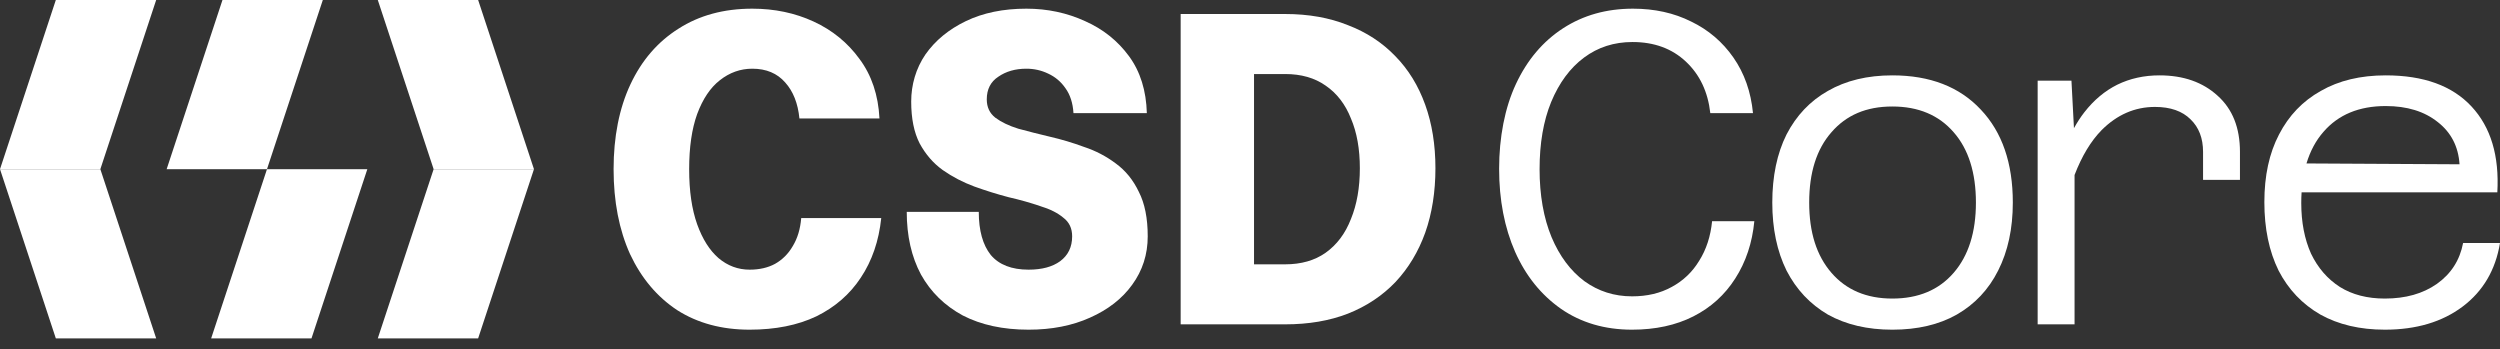
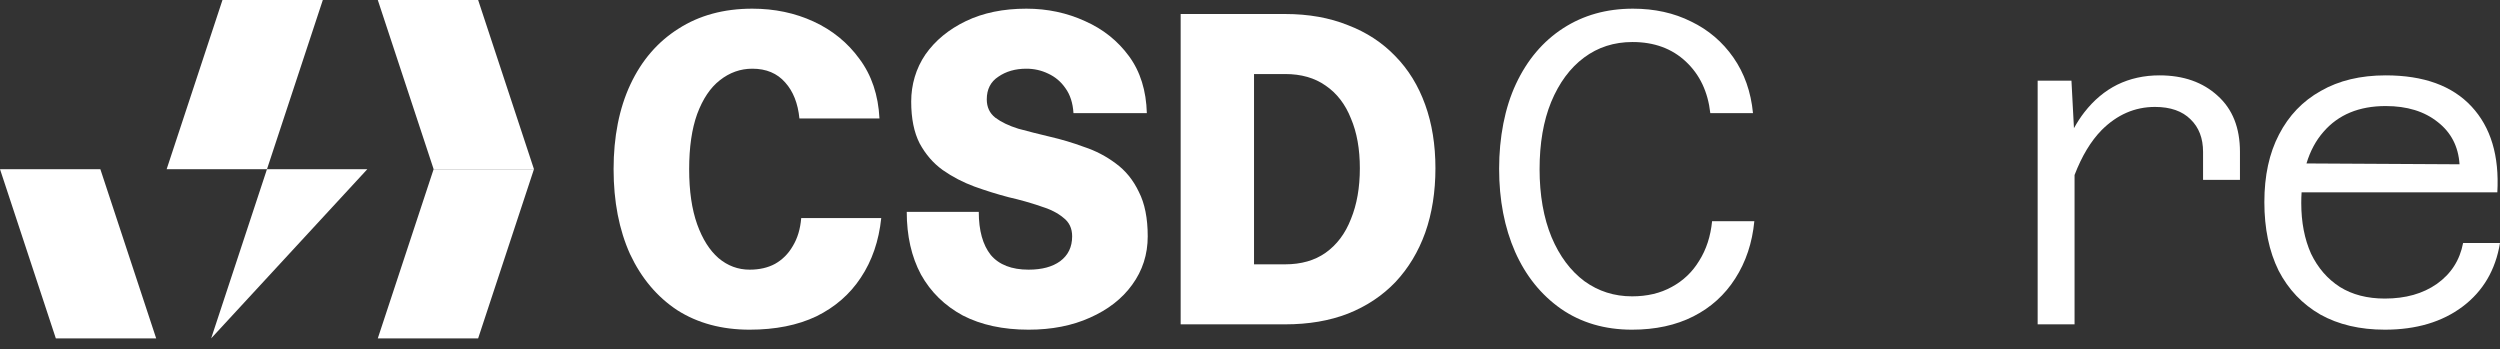
<svg xmlns="http://www.w3.org/2000/svg" width="179" height="25" viewBox="0 0 179 25" fill="none">
  <rect x="0" y="0" width="179" height="25" fill="#333333" stroke="none" />
  <path d="M38.232 12.113H31.048L27.05 24.227H34.235L38.232 12.113Z" fill="white" />
  <path d="M11.182 24.227H3.997L0 12.113H7.185L11.182 24.227Z" fill="white" />
-   <path d="M0 12.113H7.185L11.182 0H3.997L0 12.113Z" fill="white" />
  <path d="M27.05 0H34.235L38.232 12.113H31.048L27.05 0Z" fill="white" />
  <path d="M11.932 12.113H19.116L23.114 0H15.929L11.932 12.113Z" fill="white" />
-   <path d="M15.119 24.227H22.303L26.301 12.113H19.116L15.119 24.227Z" fill="white" />
+   <path d="M15.119 24.227L26.301 12.113H19.116L15.119 24.227Z" fill="white" />
  <path d="M53.674 23.605C51.68 23.605 49.949 23.14 48.485 22.205C47.041 21.25 45.918 19.913 45.111 18.194C44.327 16.455 43.933 14.425 43.933 12.113C43.933 9.801 44.334 7.752 45.142 6.033C45.95 4.314 47.096 2.989 48.58 2.054C50.065 1.099 51.828 0.621 53.865 0.621C55.457 0.621 56.921 0.927 58.258 1.544C59.595 2.161 60.69 3.052 61.537 4.218C62.408 5.384 62.886 6.809 62.97 8.484H57.239C57.132 7.402 56.794 6.542 56.221 5.906C55.648 5.249 54.864 4.919 53.865 4.919C53.017 4.919 52.241 5.193 51.541 5.746C50.861 6.276 50.319 7.083 49.917 8.166C49.535 9.228 49.344 10.541 49.344 12.113C49.344 13.685 49.535 14.978 49.917 16.061C50.3 17.123 50.809 17.927 51.446 18.48C52.102 19.033 52.846 19.308 53.674 19.308C54.374 19.308 54.979 19.169 55.489 18.894C56.018 18.596 56.444 18.174 56.762 17.621C57.1 17.068 57.303 16.399 57.367 15.615H63.097C62.926 17.251 62.44 18.671 61.633 19.881C60.849 21.071 59.786 21.994 58.449 22.651C57.112 23.287 55.52 23.605 53.674 23.605Z" fill="white" />
  <path d="M73.646 23.605C71.819 23.605 70.251 23.267 68.934 22.587C67.641 21.887 66.642 20.912 65.942 19.658C65.261 18.385 64.923 16.889 64.923 15.169H70.08C70.08 16.506 70.367 17.537 70.94 18.257C71.533 18.958 72.436 19.308 73.646 19.308C74.601 19.308 75.353 19.105 75.906 18.703C76.479 18.277 76.766 17.684 76.766 16.92C76.766 16.347 76.555 15.902 76.129 15.583C75.727 15.245 75.174 14.966 74.474 14.756C73.793 14.521 73.041 14.31 72.213 14.119C71.405 13.908 70.59 13.653 69.762 13.355C68.954 13.056 68.202 12.666 67.502 12.177C66.821 11.688 66.272 11.051 65.846 10.267C65.444 9.483 65.242 8.484 65.242 7.274C65.242 6.065 65.58 4.899 66.26 3.9C66.961 2.901 67.927 2.105 69.157 1.512C70.387 0.92 71.831 0.621 73.487 0.621C74.995 0.621 76.395 0.92 77.689 1.512C78.982 2.085 80.033 2.925 80.84 4.027C81.648 5.13 82.07 6.491 82.114 8.102H76.861C76.817 7.382 76.626 6.785 76.288 6.319C75.97 5.854 75.556 5.504 75.046 5.269C74.557 5.034 74.04 4.919 73.487 4.919C72.703 4.919 72.034 5.11 71.481 5.492C70.928 5.854 70.653 6.395 70.653 7.115C70.653 7.668 70.856 8.102 71.258 8.421C71.684 8.739 72.233 9.005 72.914 9.216C73.614 9.407 74.366 9.598 75.174 9.789C76.001 9.98 76.817 10.223 77.625 10.522C78.453 10.796 79.205 11.19 79.885 11.7C80.586 12.209 81.139 12.889 81.541 13.737C81.966 14.565 82.177 15.627 82.177 16.92C82.177 18.214 81.807 19.372 81.063 20.39C80.343 21.389 79.332 22.173 78.039 22.746C76.766 23.319 75.301 23.605 73.646 23.605Z" fill="white" />
  <path d="M84.535 23.223V1.003H92.016C93.692 1.003 95.188 1.27 96.505 1.799C97.842 2.308 98.976 3.052 99.911 4.027C100.847 4.982 101.555 6.14 102.044 7.497C102.534 8.854 102.777 10.374 102.777 12.049C102.777 13.725 102.534 15.285 102.044 16.665C101.555 18.022 100.847 19.2 99.911 20.199C98.976 21.174 97.842 21.93 96.505 22.459C95.188 22.969 93.692 23.223 92.016 23.223H84.535ZM89.788 18.926H92.016C93.162 18.926 94.129 18.651 94.913 18.098C95.721 17.525 96.326 16.717 96.728 15.679C97.154 14.64 97.365 13.43 97.365 12.049C97.365 10.669 97.154 9.483 96.728 8.484C96.326 7.465 95.721 6.681 94.913 6.128C94.129 5.575 93.162 5.301 92.016 5.301H89.788V18.926Z" fill="white" />
  <path d="M116.855 23.605C114.902 23.605 113.206 23.108 111.762 22.109C110.341 21.11 109.247 19.754 108.483 18.035C107.719 16.296 107.337 14.31 107.337 12.082C107.337 9.853 107.739 7.72 108.547 6.001C109.354 4.282 110.477 2.957 111.921 2.022C113.366 1.087 115.029 0.621 116.919 0.621C118.467 0.621 119.86 0.927 121.089 1.544C122.319 2.137 123.33 2.997 124.114 4.123C124.898 5.249 125.367 6.574 125.514 8.102H122.458C122.287 6.574 121.706 5.345 120.707 4.409C119.709 3.474 118.435 3.009 116.887 3.009C115.57 3.009 114.416 3.379 113.417 4.123C112.418 4.867 111.635 5.926 111.062 7.306C110.508 8.663 110.234 10.267 110.234 12.113C110.234 13.96 110.52 15.603 111.093 16.984C111.666 18.341 112.45 19.392 113.449 20.136C114.448 20.856 115.582 21.218 116.855 21.218C117.938 21.218 118.881 20.995 119.689 20.549C120.516 20.104 121.173 19.479 121.662 18.671C122.172 17.863 122.478 16.92 122.586 15.838H125.61C125.463 17.386 125.005 18.755 124.241 19.945C123.497 21.11 122.502 22.014 121.249 22.651C119.995 23.287 118.531 23.605 116.855 23.605Z" fill="white" />
-   <path d="M135.491 23.606C133.708 23.606 132.168 23.244 130.875 22.523C129.602 21.779 128.615 20.729 127.915 19.372C127.234 17.991 126.896 16.367 126.896 14.501C126.896 12.635 127.234 10.987 127.915 9.63C128.615 8.273 129.602 7.231 130.875 6.511C132.168 5.766 133.708 5.396 135.491 5.396C138.185 5.396 140.298 6.212 141.826 7.848C143.354 9.459 144.118 11.68 144.118 14.501C144.118 16.367 143.768 17.991 143.068 19.372C142.387 20.729 141.4 21.779 140.107 22.523C138.834 23.244 137.294 23.606 135.491 23.606ZM135.491 21.377C137.357 21.377 138.822 20.76 139.884 19.531C140.947 18.301 141.476 16.622 141.476 14.501C141.476 12.38 140.947 10.681 139.884 9.471C138.822 8.242 137.357 7.625 135.491 7.625C133.625 7.625 132.192 8.242 131.13 9.471C130.067 10.681 129.538 12.356 129.538 14.501C129.538 16.646 130.067 18.301 131.13 19.531C132.192 20.76 133.645 21.377 135.491 21.377Z" fill="white" />
  <path d="M154.619 5.396C153.517 5.396 152.506 5.619 151.595 6.065C150.703 6.51 149.919 7.167 149.239 8.039C148.972 8.381 148.725 8.767 148.495 9.177L148.316 5.778H145.896V23.224H148.538V12.531C149.056 11.182 149.7 10.108 150.48 9.312C151.583 8.21 152.856 7.656 154.3 7.656C155.403 7.656 156.254 7.955 156.847 8.548C157.44 9.121 157.739 9.897 157.739 10.872V12.877H160.381V10.872C160.381 9.153 159.852 7.816 158.789 6.861C157.727 5.886 156.338 5.396 154.619 5.396Z" fill="white" />
  <path d="M176.358 17.398C176.123 18.627 175.498 19.606 174.479 20.327C173.481 21.027 172.239 21.377 170.755 21.377C169.501 21.377 168.431 21.102 167.54 20.549C166.648 19.976 165.96 19.18 165.47 18.162C165.005 17.123 164.77 15.914 164.77 14.533C164.77 14.27 164.778 14.015 164.794 13.769H178.809C178.956 11.158 178.343 9.109 176.962 7.625C175.582 6.14 173.536 5.396 170.818 5.396C169.016 5.396 167.464 5.766 166.171 6.51C164.877 7.231 163.879 8.273 163.178 9.63C162.478 10.967 162.128 12.579 162.128 14.469C162.128 16.359 162.466 17.991 163.146 19.372C163.847 20.729 164.846 21.779 166.139 22.523C167.432 23.243 168.972 23.605 170.755 23.605C173.003 23.605 174.861 23.052 176.326 21.95C177.79 20.848 178.682 19.328 179 17.398H176.358ZM166.362 9.439C167.424 8.21 168.908 7.593 170.818 7.593C172.347 7.593 173.588 7.975 174.543 8.739C175.498 9.483 176.019 10.49 176.103 11.763L165.144 11.703C165.411 10.82 165.812 10.064 166.362 9.439Z" fill="white" />
</svg>